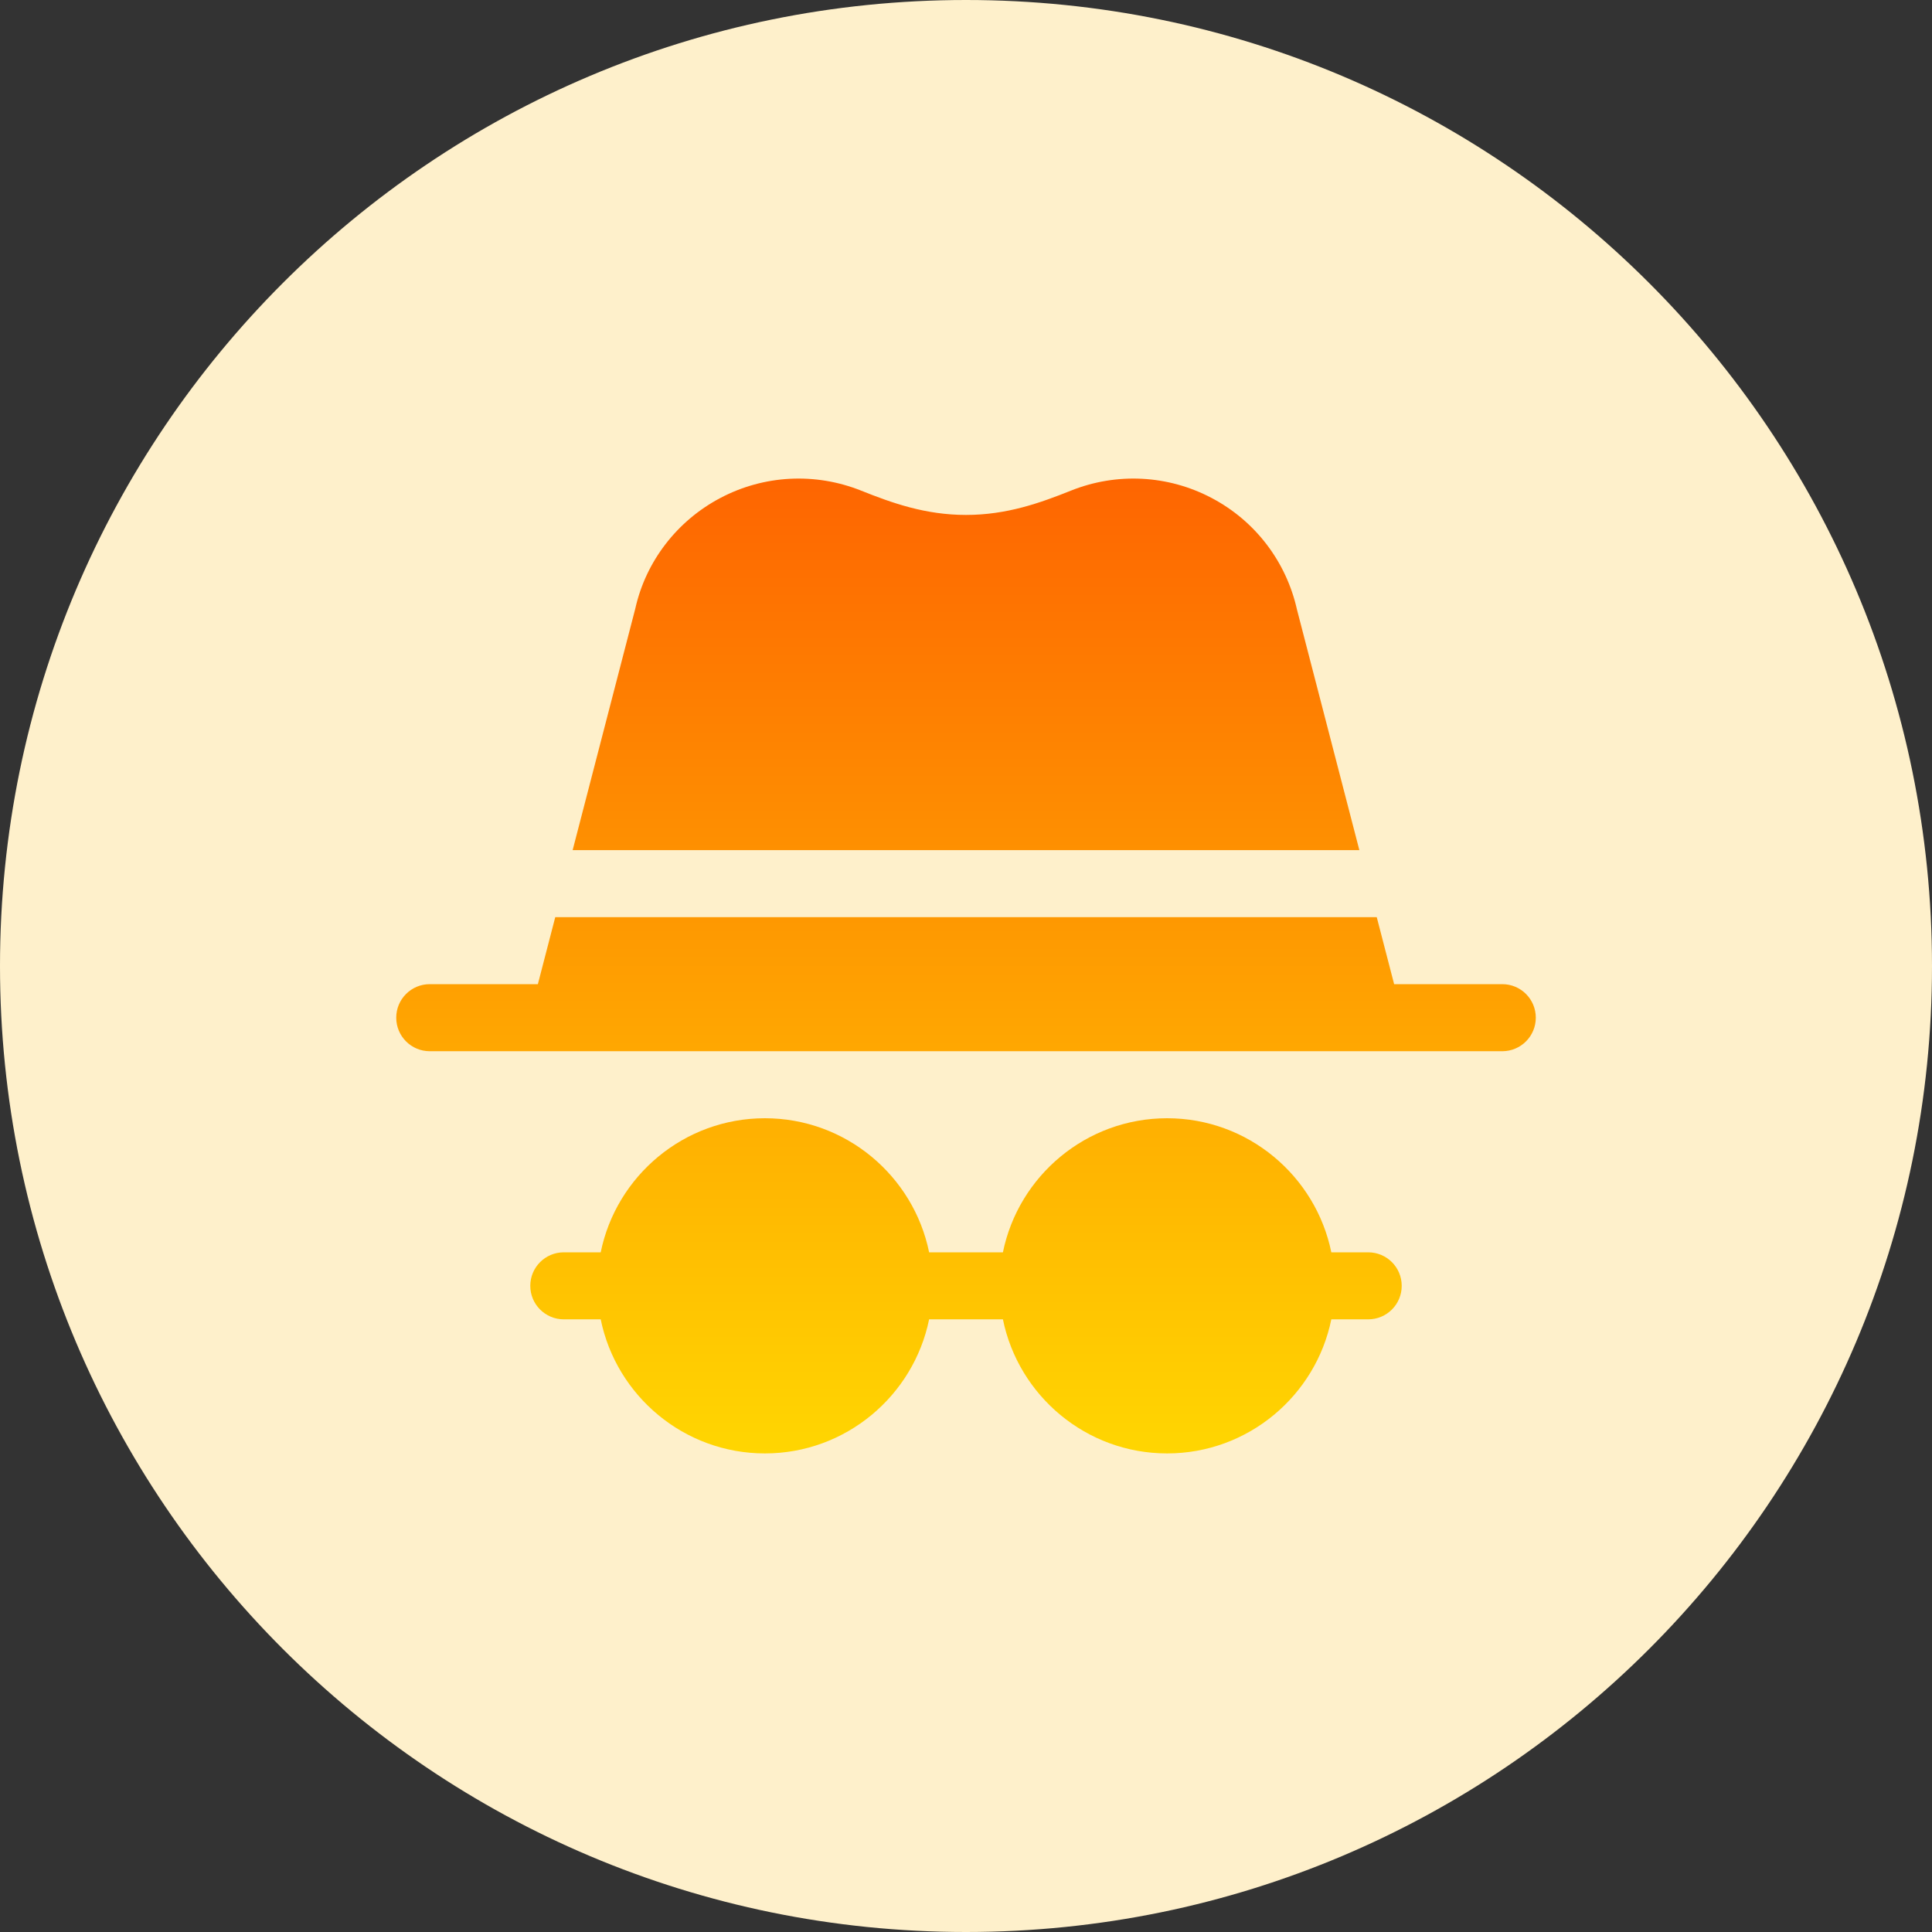
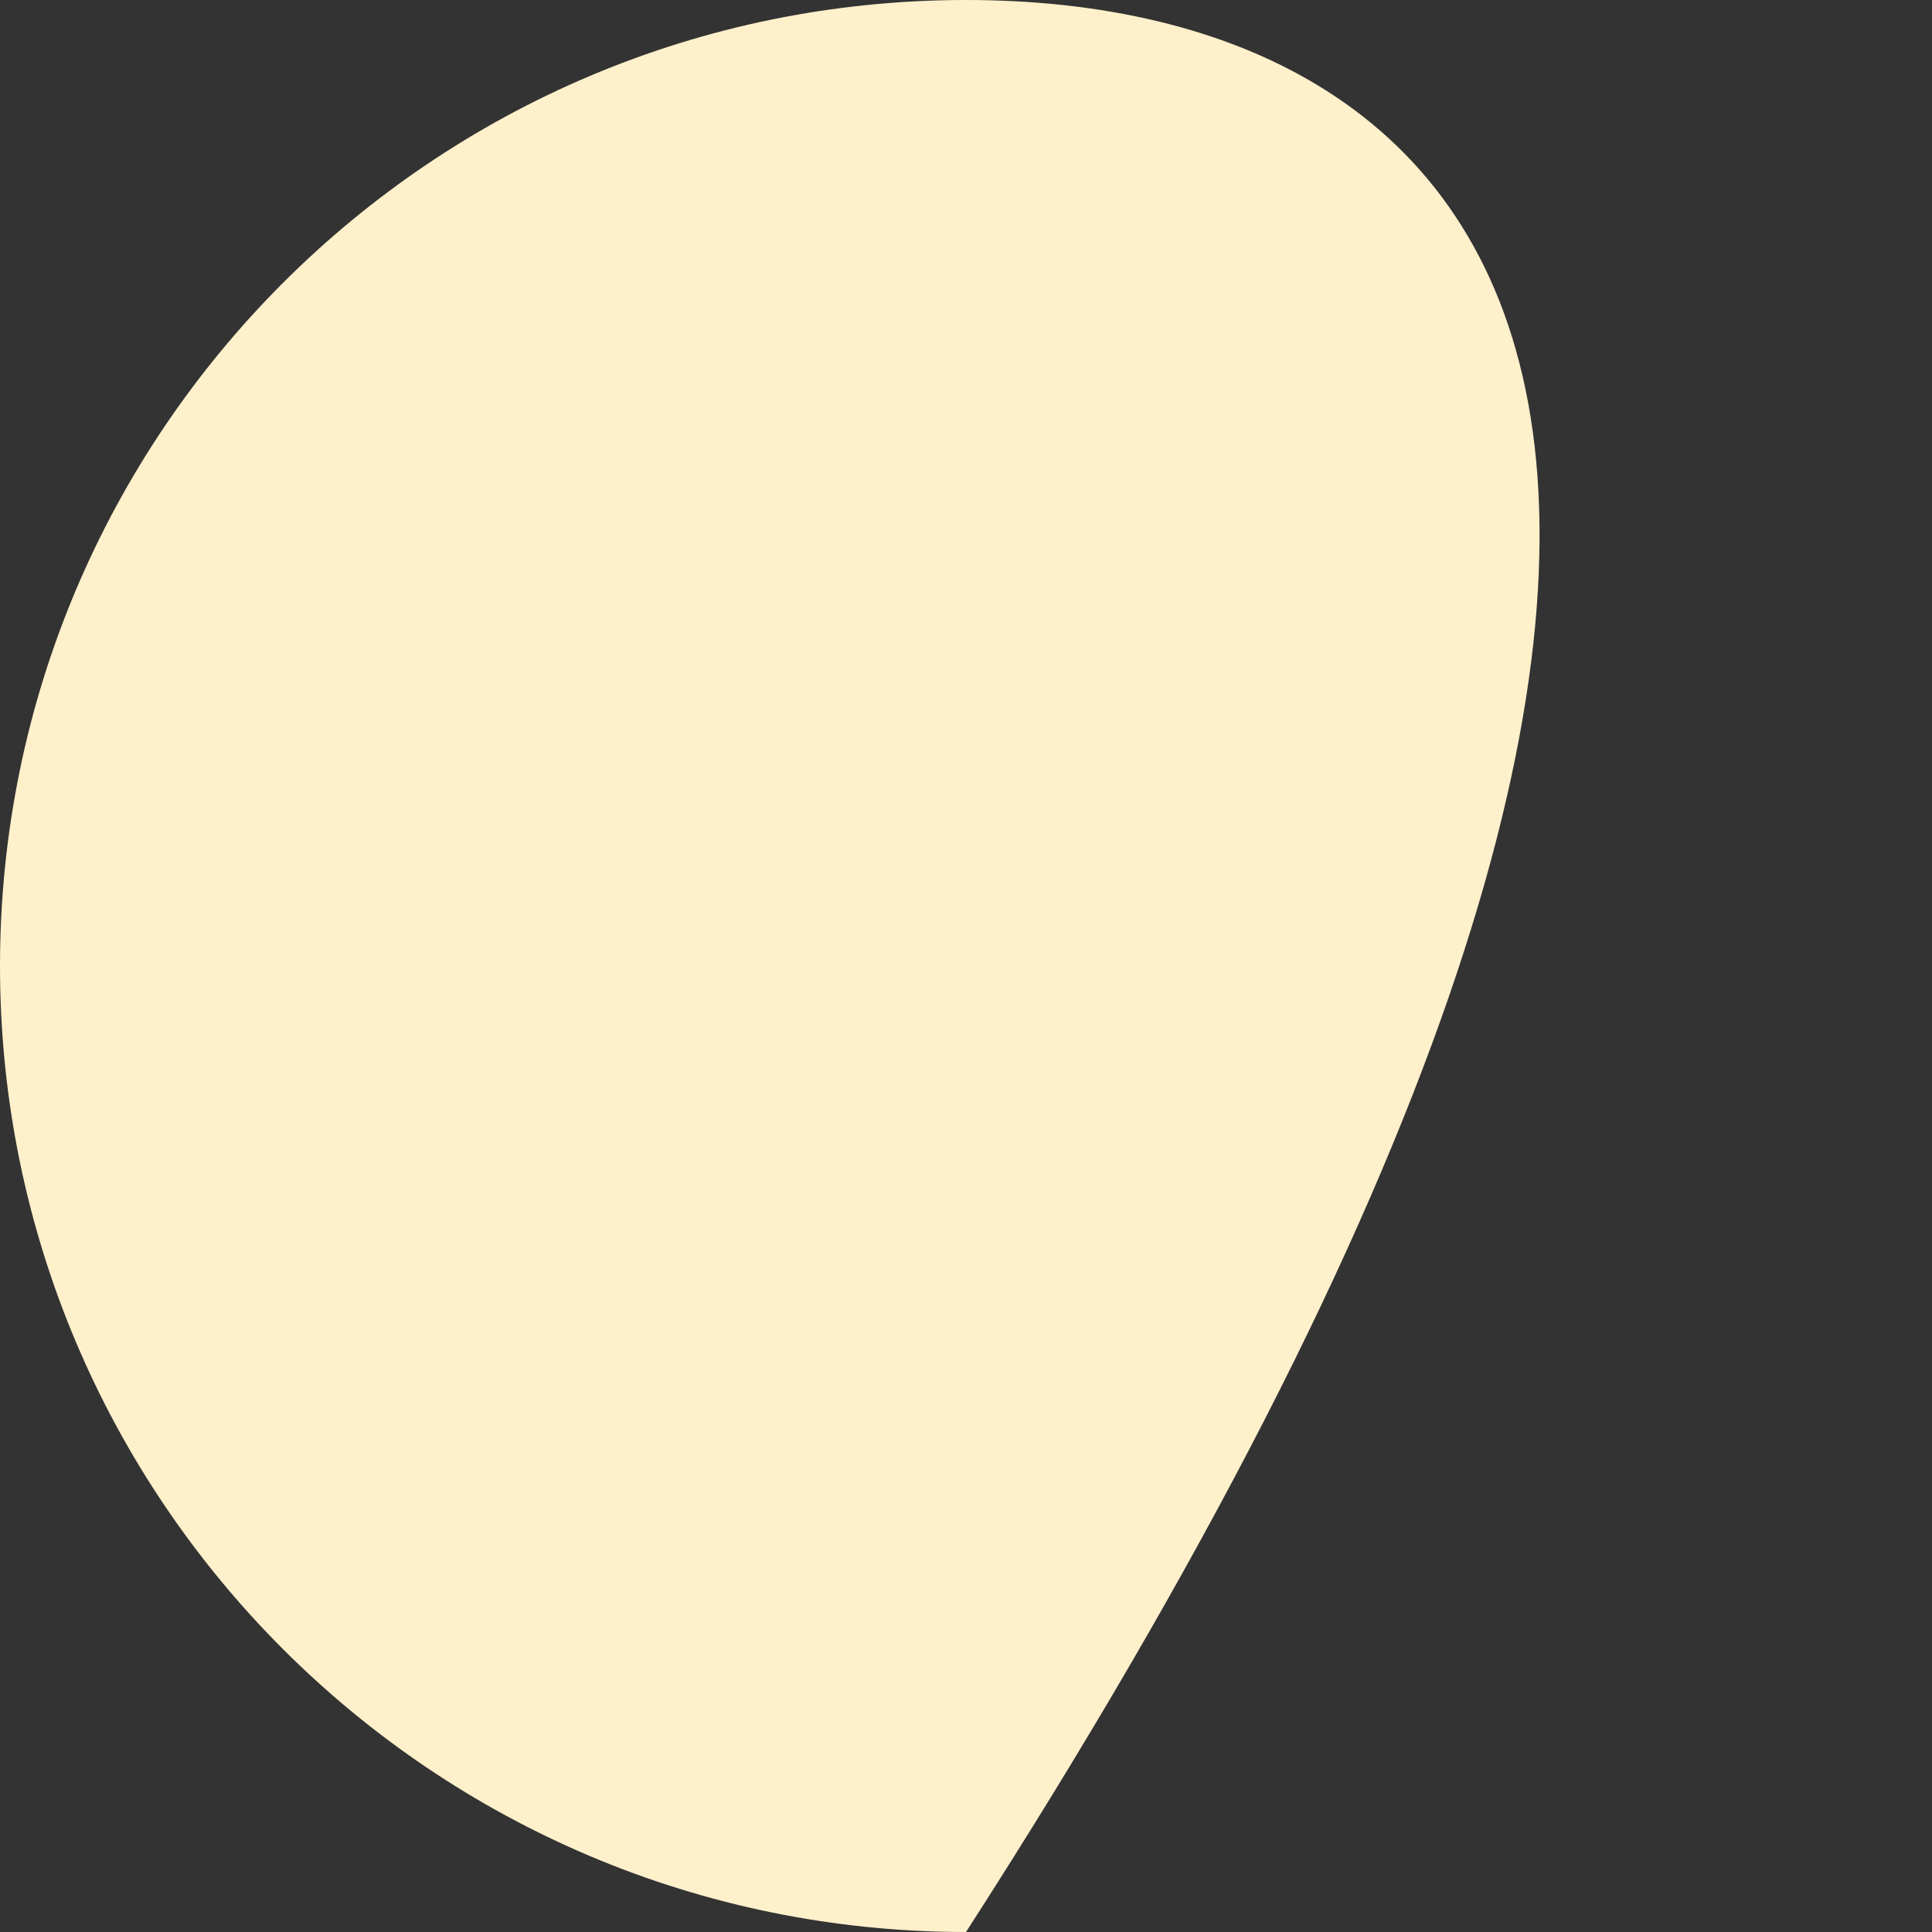
<svg xmlns="http://www.w3.org/2000/svg" width="55" height="55" viewBox="0 0 55 55" fill="none">
  <rect x="0" y="0" width="55" height="55" fill="#333333" stroke="none" />
-   <path d="M27.5 55C42.688 55 55 42.688 55 27.5C55 12.312 42.688 0 27.5 0C12.312 0 0 12.312 0 27.5C0 42.688 12.312 55 27.5 55Z" fill="#FEF0CB" />
-   <path d="M38.95 35.651H37.9C37.456 33.476 35.529 31.834 33.225 31.834C30.921 31.834 28.994 33.476 28.551 35.651H26.45C26.006 33.476 24.079 31.834 21.775 31.834C19.472 31.834 17.544 33.476 17.101 35.651H16.05C15.523 35.651 15.096 36.078 15.096 36.605C15.096 37.132 15.523 37.559 16.05 37.559H17.101C17.544 39.734 19.472 41.376 21.775 41.376C24.079 41.376 26.006 39.734 26.45 37.559H28.551C28.994 39.734 30.921 41.376 33.225 41.376C35.529 41.376 37.456 39.734 37.9 37.559H38.95C39.478 37.559 39.904 37.132 39.904 36.605C39.904 36.078 39.478 35.651 38.95 35.651ZM36.923 17.357C36.618 15.989 35.734 14.83 34.494 14.177C33.253 13.521 31.789 13.445 30.485 13.968C29.61 14.318 28.659 14.659 27.5 14.659C26.342 14.659 25.391 14.318 24.517 13.968C23.209 13.445 21.747 13.521 20.506 14.177C19.267 14.83 18.383 15.989 18.086 17.324L16.302 24.201H38.698L36.923 17.357ZM42.767 28.017H39.688L39.193 26.109H15.807L15.312 28.017H12.234C11.707 28.017 11.28 28.444 11.28 28.971C11.28 29.499 11.707 29.926 12.234 29.926H42.767C43.294 29.926 43.721 29.499 43.721 28.971C43.721 28.444 43.294 28.017 42.767 28.017Z" fill="url(#card27)" />
+   <path d="M27.5 55C55 12.312 42.688 0 27.5 0C12.312 0 0 12.312 0 27.5C0 42.688 12.312 55 27.5 55Z" fill="#FEF0CB" />
  <defs>
    <linearGradient id="card27" x1="27.5" y1="13.624" x2="27.5" y2="41.376" gradientUnits="userSpaceOnUse">
      <stop stop-color="#FE6501" />
      <stop offset="1" stop-color="#FFD601" />
    </linearGradient>
  </defs>
</svg>